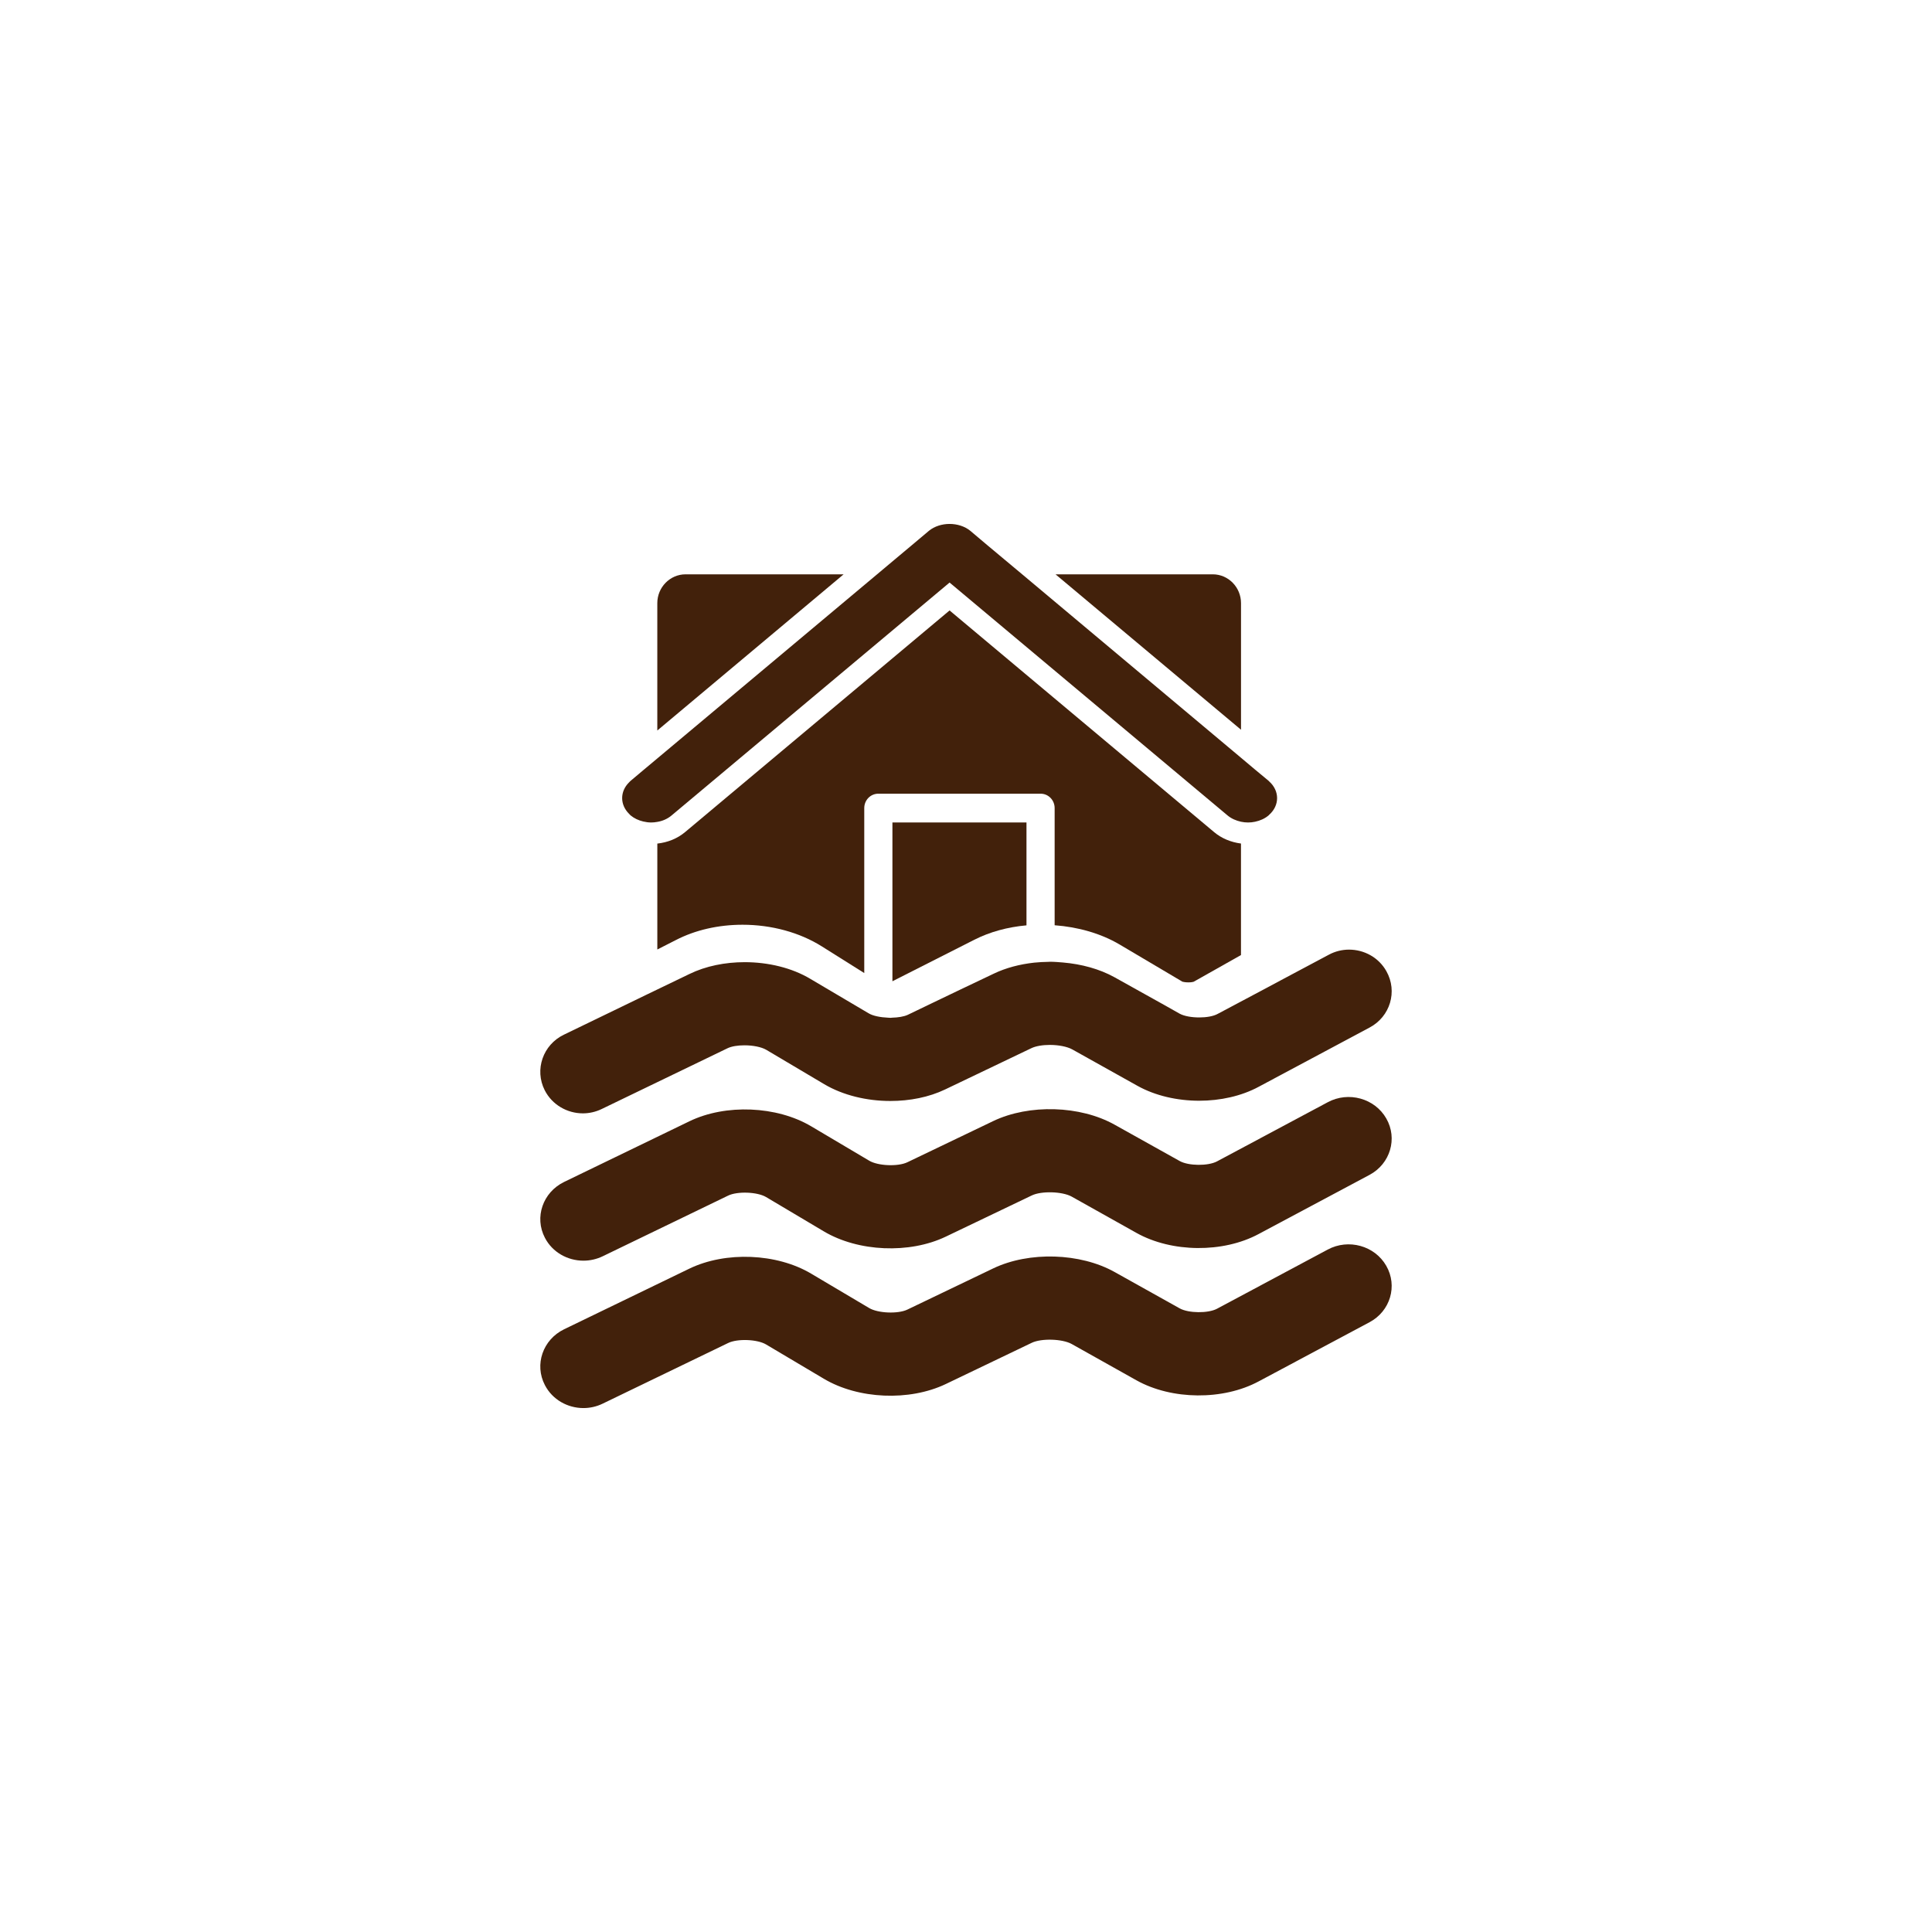
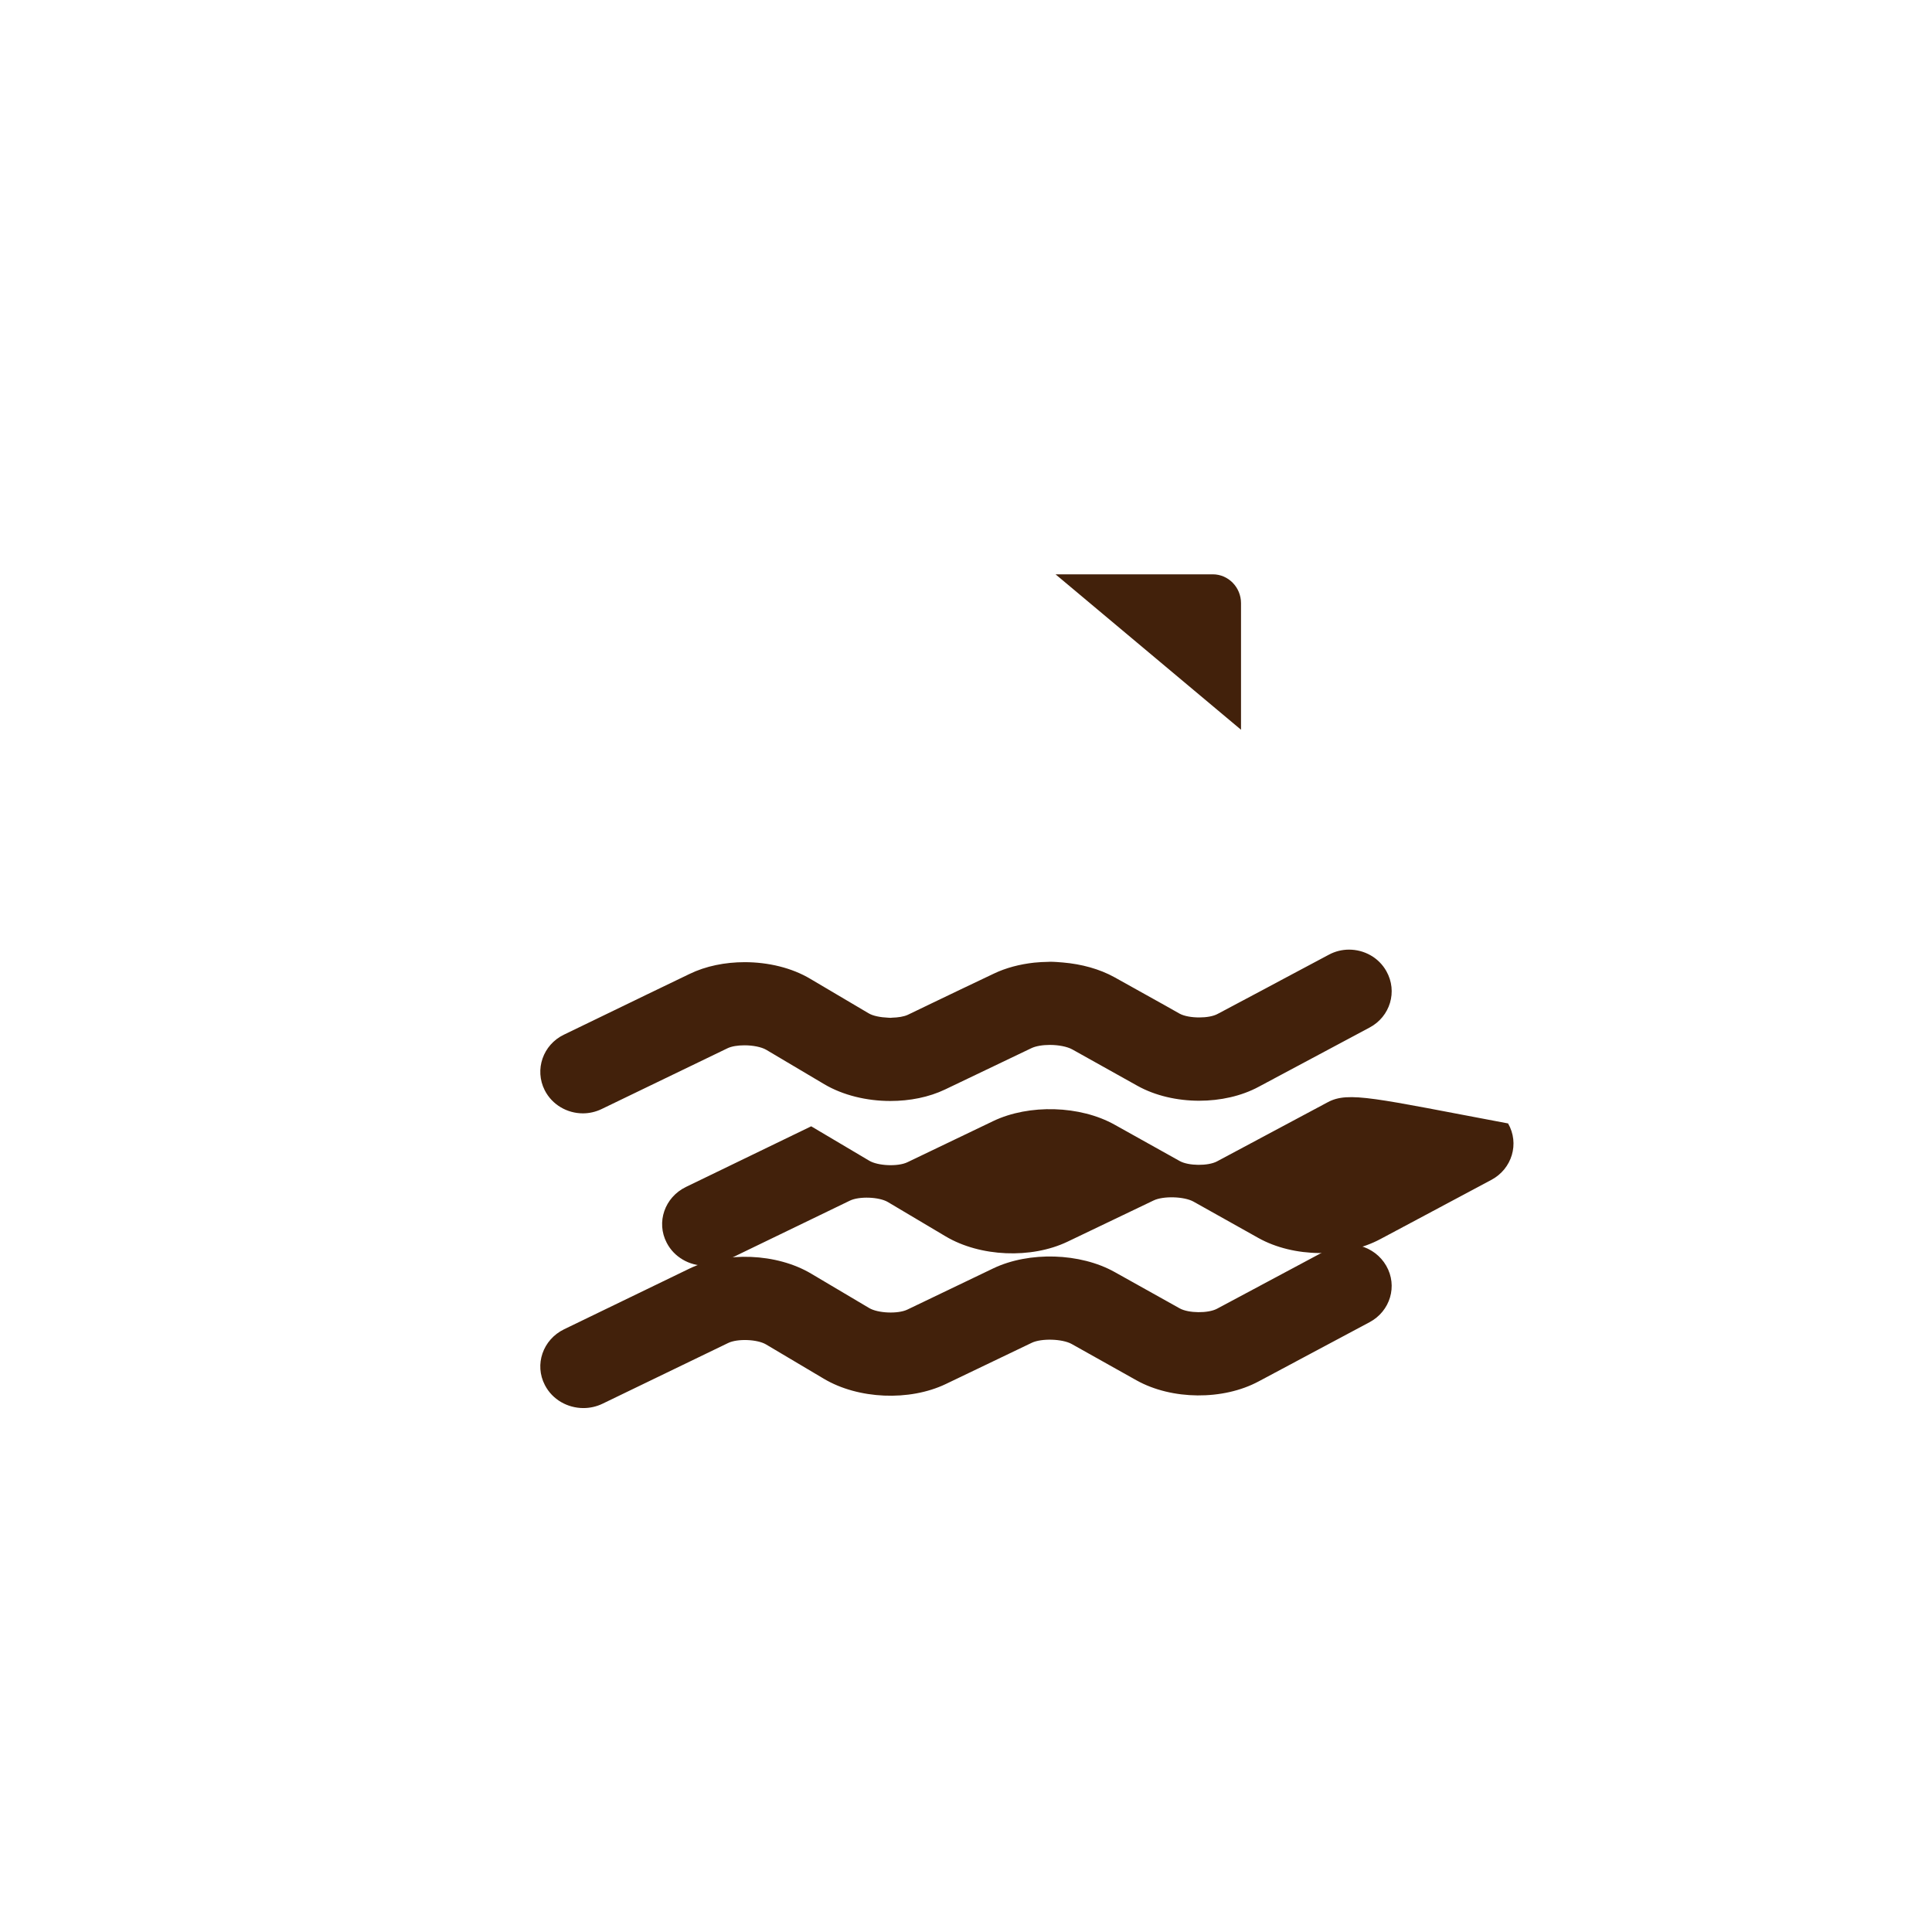
<svg xmlns="http://www.w3.org/2000/svg" version="1.1" x="0px" y="0px" width="118px" height="118px" viewBox="0 0 118 118" style="enable-background:new 0 0 118 118;" xml:space="preserve">
  <style type="text/css">

	.st0{fill:#180000;}
	.st1{fill:#FBFF00;}
	.st2{fill:#42210B;}

</style>
  <g id="アイコン">
    <g>
-       <path class="st2" d="M81.091,67.322l-6.764,3.613c-0.545,0.289-1.734,0.277-2.271-0.021l-3.971-2.217    c-2.107-1.183-5.231-1.272-7.419-0.227l-5.246,2.516c-0.573,0.276-1.8,0.227-2.337-0.098l-3.538-2.097    c-2.101-1.247-5.229-1.378-7.44-0.306l-7.652,3.705c-1.299,0.632-1.826,2.157-1.173,3.408c0.46,0.89,1.39,1.4,2.354,1.4    c0.398,0,0.802-0.088,1.177-0.269l7.66-3.705c0.567-0.275,1.781-0.23,2.317,0.087l3.534,2.1c2.1,1.247,5.221,1.381,7.439,0.321    l5.251-2.515c0.589-0.288,1.865-0.25,2.439,0.066l3.966,2.222c2.153,1.203,5.286,1.232,7.459,0.064l6.768-3.61    c1.27-0.677,1.73-2.223,1.024-3.449C83.967,67.084,82.361,66.637,81.091,67.322L81.091,67.322z M81.091,67.322" />
+       <path class="st2" d="M81.091,67.322l-6.764,3.613c-0.545,0.289-1.734,0.277-2.271-0.021l-3.971-2.217    c-2.107-1.183-5.231-1.272-7.419-0.227l-5.246,2.516c-0.573,0.276-1.8,0.227-2.337-0.098l-3.538-2.097    l-7.652,3.705c-1.299,0.632-1.826,2.157-1.173,3.408c0.46,0.89,1.39,1.4,2.354,1.4    c0.398,0,0.802-0.088,1.177-0.269l7.66-3.705c0.567-0.275,1.781-0.23,2.317,0.087l3.534,2.1c2.1,1.247,5.221,1.381,7.439,0.321    l5.251-2.515c0.589-0.288,1.865-0.25,2.439,0.066l3.966,2.222c2.153,1.203,5.286,1.232,7.459,0.064l6.768-3.61    c1.27-0.677,1.73-2.223,1.024-3.449C83.967,67.084,82.361,66.637,81.091,67.322L81.091,67.322z M81.091,67.322" />
      <path class="st2" d="M81.091,76.32l-6.765,3.616c-0.544,0.286-1.733,0.274-2.27-0.023l-3.971-2.218    c-2.107-1.181-5.231-1.273-7.419-0.227l-5.246,2.517c-0.573,0.276-1.8,0.226-2.337-0.096l-3.538-2.098    c-2.101-1.25-5.229-1.375-7.44-0.307l-7.652,3.704c-1.299,0.632-1.826,2.157-1.173,3.409C33.74,85.489,34.67,86,35.634,86    c0.398,0,0.802-0.088,1.177-0.271l7.66-3.702c0.567-0.278,1.781-0.231,2.317,0.087l3.534,2.098c2.1,1.248,5.221,1.381,7.439,0.322    l5.251-2.518c0.589-0.285,1.864-0.247,2.439,0.069l3.966,2.223c2.153,1.201,5.286,1.23,7.459,0.062l6.768-3.612    c1.27-0.674,1.73-2.219,1.024-3.446C83.967,76.083,82.361,75.637,81.091,76.32L81.091,76.32z M81.091,76.32" />
      <g>
-         <path class="st2" d="M40.146,36.838v7.779l11.38-9.539h-9.655C40.921,35.078,40.146,35.871,40.146,36.838L40.146,36.838z      M40.146,36.838" />
        <path class="st2" d="M75.797,36.838c0-0.967-0.773-1.76-1.723-1.76h-9.605l11.328,9.492V36.838z M75.797,36.838" />
-         <path class="st2" d="M68.37,57.68l3.848,2.278C72.271,59.973,72.401,60,72.58,60c0.165,0,0.277-0.021,0.323-0.037l2.892-1.631     V51.52c-0.611-0.079-1.188-0.314-1.645-0.701L57.997,37.284l-16.15,13.534c-0.474,0.399-1.065,0.635-1.7,0.705v6.469l1.127-0.574     c1.19-0.616,2.602-0.938,4.079-0.938c1.768,0,3.489,0.471,4.845,1.324l2.588,1.627V49.356c0-0.488,0.383-0.88,0.859-0.88h9.912     c0.474,0,0.857,0.392,0.857,0.88v7.155C65.857,56.618,67.24,57.015,68.37,57.68L68.37,57.68z M68.37,57.68" />
-         <path class="st2" d="M39.283,47.045l-0.771,0.649c-0.033,0.026-0.058,0.062-0.091,0.091c-0.562,0.553-0.562,1.365,0,1.92     c0.033,0.037,0.058,0.064,0.091,0.094c0.222,0.185,0.489,0.307,0.771,0.374c0.16,0.039,0.325,0.061,0.487,0.061     c0.127,0,0.254-0.012,0.376-0.036c0.325-0.053,0.63-0.187,0.878-0.398l16.973-14.22l16.973,14.22     c0.236,0.199,0.526,0.323,0.827,0.389c0.141,0.029,0.282,0.046,0.431,0.046c0.144,0,0.292-0.017,0.428-0.046     c0.305-0.065,0.593-0.189,0.828-0.389c0.016-0.015,0.023-0.024,0.036-0.038c0.641-0.569,0.641-1.461,0-2.033     c-0.013-0.007-0.021-0.024-0.036-0.038l-0.828-0.687l-0.858-0.722L62.433,35.078l-2.104-1.758l-1.07-0.903     C58.923,32.143,58.46,32,57.997,32c-0.461,0-0.92,0.143-1.258,0.417l-1.074,0.903l-1.051,0.88l-1.046,0.878L40.146,46.323     L39.283,47.045z M39.283,47.045" />
-         <path class="st2" d="M59.512,57.395c0.947-0.48,2.029-0.774,3.182-0.878v-6.283h-8.188v9.698L59.512,57.395z M59.512,57.395" />
      </g>
      <path class="st2" d="M33.269,66.587C33.723,67.479,34.644,68,35.602,68c0.384,0,0.781-0.087,1.147-0.265l7.673-3.705    c0.256-0.128,0.646-0.186,1.05-0.186c0.5,0,1.026,0.097,1.33,0.275l3.542,2.101c1.143,0.676,2.592,1.024,4.035,1.024    c1.184,0,2.356-0.229,3.35-0.706l5.258-2.516c0.275-0.134,0.699-0.202,1.132-0.202c0.521,0,1.054,0.099,1.373,0.275l3.973,2.219    c1.088,0.609,2.438,0.915,3.779,0.915c1.289,0,2.575-0.283,3.628-0.85l6.772-3.617c1.265-0.668,1.727-2.209,1.034-3.441    C84.209,58.479,83.318,58,82.395,58c-0.417,0-0.843,0.099-1.237,0.312l-2.892,1.54l-0.965,0.517l-2.923,1.553    c-0.271,0.151-0.697,0.22-1.134,0.22c-0.457,0-0.916-0.077-1.198-0.232l-0.907-0.512l-3.068-1.71    c-0.913-0.507-2.017-0.805-3.148-0.902c-0.263-0.021-0.522-0.045-0.788-0.045c-0.033,0-0.063,0.005-0.091,0.005    c-0.299,0.004-0.592,0.02-0.88,0.049c-0.877,0.097-1.725,0.316-2.464,0.671l-2.09,0.995l-1.768,0.848l-0.186,0.09l-1.21,0.582    c-0.241,0.113-0.598,0.166-0.967,0.176c-0.029,0-0.054,0.009-0.09,0.009c-0.046,0-0.094-0.009-0.146-0.009    c-0.23-0.01-0.463-0.036-0.673-0.082c-0.207-0.044-0.392-0.109-0.526-0.192l-0.818-0.483l-2.728-1.612    c-1.135-0.68-2.581-1.022-4.017-1.022c-1.19,0-2.374,0.236-3.369,0.721l-1.807,0.871l-0.783,0.377l-0.781,0.379l-4.296,2.079    C33.16,63.808,32.634,65.334,33.269,66.587L33.269,66.587z M33.269,66.587" />
    </g>
  </g>
  <g id="オーバー">
</g>
  <g id="テキスト">
</g>
</svg>